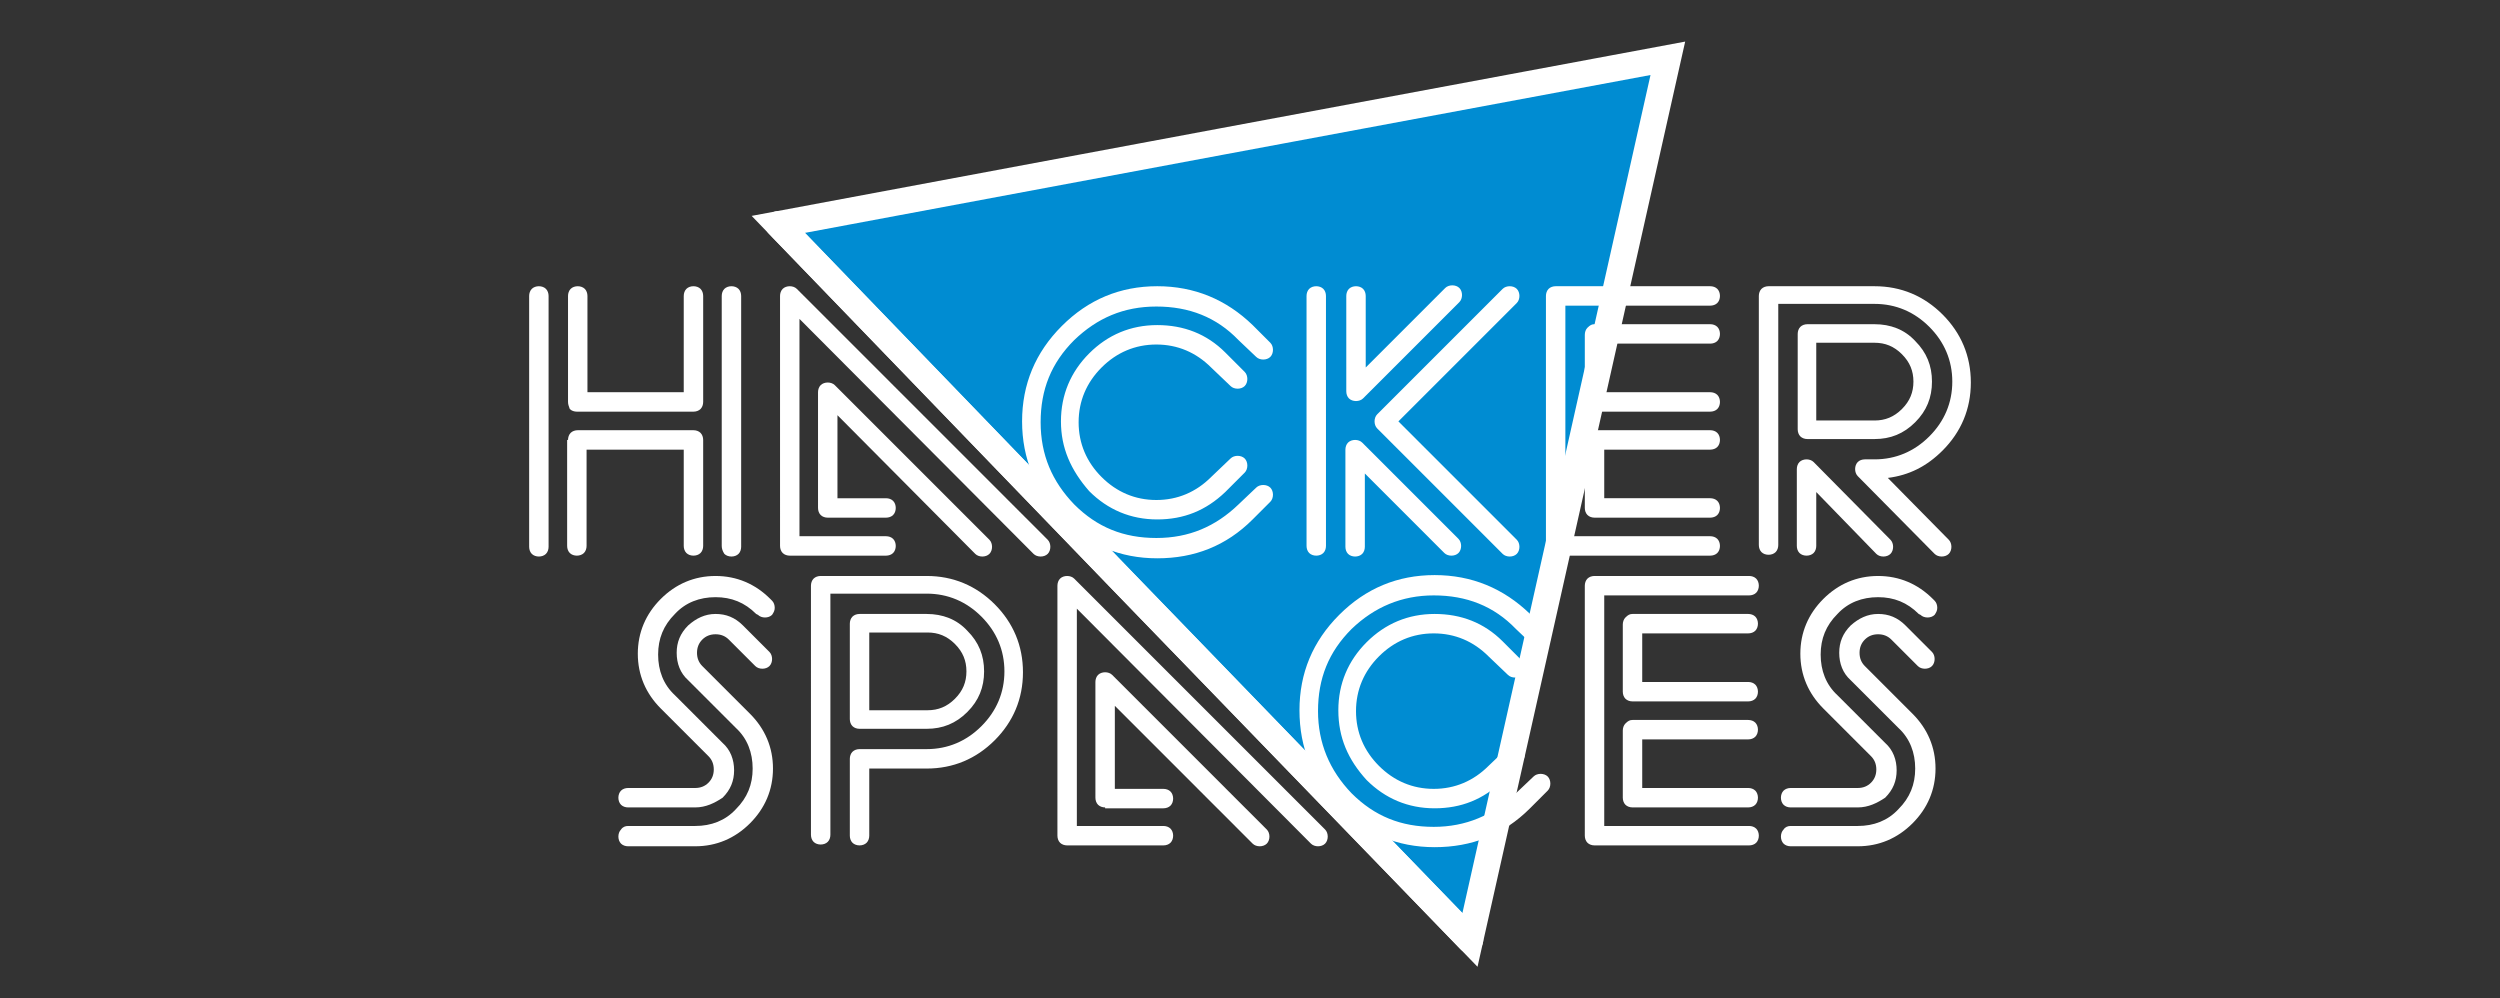
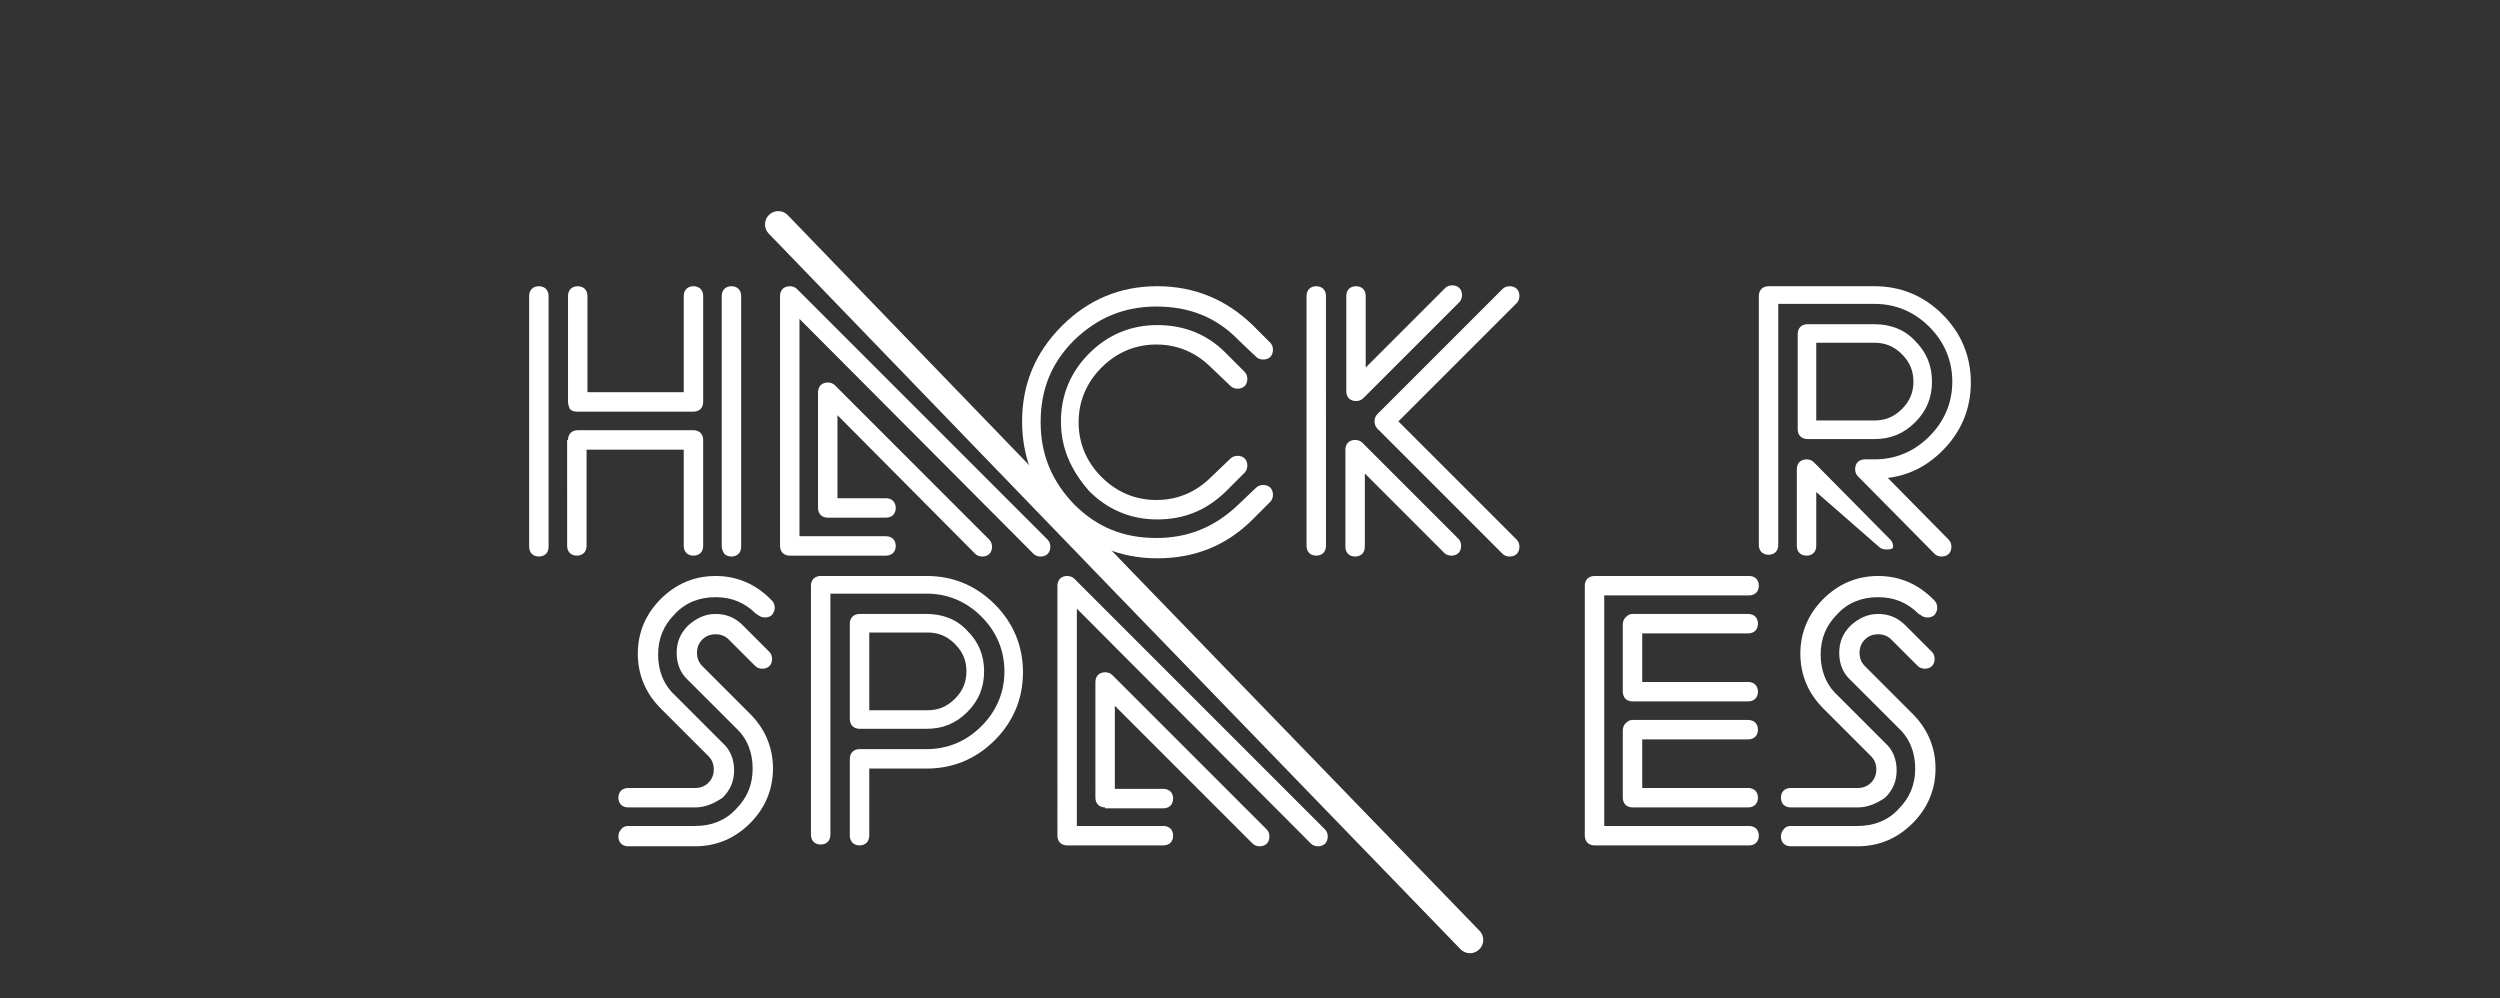
<svg xmlns="http://www.w3.org/2000/svg" version="1.1" id="Слой_1" x="0px" y="0px" viewBox="0 0 283 113" style="enable-background:new 0 0 283 113;" xml:space="preserve">
  <rect x="0" y="0" width="283" height="113" fill="#333333" stroke="none" />
  <style type="text/css">
	.st0{fill:#008CD2;}
	.st1{fill:none;stroke:#FFFFFF;stroke-width:3;stroke-linecap:round;stroke-miterlimit:10;}
	.st2{fill:#FFFFFF;}
</style>
  <g>
    <g>
      <g>
-         <path class="st0" d="M166.4,106.4c-26.1-27-52.2-54-78.3-81c33.6-6.3,67.1-12.6,100.7-18.9C181.3,39.8,173.9,73.2,166.4,106.4z" />
-         <polygon class="st1" points="188.8,6.6 177.6,56.5 166.4,106.4 127.2,65.9 88.1,25.4 138.4,16    " />
        <polyline class="st1" points="166.4,106.4 127.2,65.9 88.1,25.4    " />
      </g>
    </g>
    <g>
      <g>
        <path class="st2" d="M62.1,33.5v28.4c0,0.3-0.1,0.6-0.3,0.8c-0.2,0.2-0.5,0.3-0.8,0.3c-0.3,0-0.6-0.1-0.8-0.3     c-0.2-0.2-0.3-0.5-0.3-0.8V33.5c0-0.3,0.1-0.6,0.3-0.8c0.2-0.2,0.5-0.3,0.8-0.3c0.3,0,0.6,0.1,0.8,0.3     C62,32.9,62.1,33.2,62.1,33.5z M64.3,45.5v-12c0-0.3,0.1-0.6,0.3-0.8c0.2-0.2,0.5-0.3,0.8-0.3c0.3,0,0.6,0.1,0.8,0.3     c0.2,0.2,0.3,0.5,0.3,0.8v10.9h10.9V33.5c0-0.3,0.1-0.6,0.3-0.8c0.2-0.2,0.5-0.3,0.8-0.3c0.3,0,0.6,0.1,0.8,0.3     c0.2,0.2,0.3,0.5,0.3,0.8v12c0,0.3-0.1,0.6-0.3,0.8c-0.2,0.2-0.5,0.3-0.8,0.3H65.3c-0.3,0-0.6-0.1-0.8-0.3     C64.4,46,64.3,45.8,64.3,45.5z M64.3,49.8c0-0.3,0.1-0.6,0.3-0.8c0.2-0.2,0.5-0.3,0.8-0.3h13.1c0.3,0,0.6,0.1,0.8,0.3     c0.2,0.2,0.3,0.5,0.3,0.8v12c0,0.3-0.1,0.6-0.3,0.8c-0.2,0.2-0.5,0.3-0.8,0.3c-0.3,0-0.6-0.1-0.8-0.3c-0.2-0.2-0.3-0.5-0.3-0.8     V50.9H66.4v10.9c0,0.3-0.1,0.6-0.3,0.8c-0.2,0.2-0.5,0.3-0.8,0.3c-0.3,0-0.6-0.1-0.8-0.3c-0.2-0.2-0.3-0.5-0.3-0.8V49.8z      M81.7,61.8V33.5c0-0.3,0.1-0.6,0.3-0.8c0.2-0.2,0.5-0.3,0.8-0.3c0.3,0,0.6,0.1,0.8,0.3c0.2,0.2,0.3,0.5,0.3,0.8v28.4     c0,0.3-0.1,0.6-0.3,0.8c-0.2,0.2-0.5,0.3-0.8,0.3c-0.3,0-0.6-0.1-0.8-0.3C81.8,62.4,81.7,62.1,81.7,61.8z" />
        <path class="st2" d="M90.5,36.1v24.6h9.8c0.3,0,0.6,0.1,0.8,0.3c0.2,0.2,0.3,0.5,0.3,0.8s-0.1,0.6-0.3,0.8     c-0.2,0.2-0.5,0.3-0.8,0.3H89.4c-0.3,0-0.6-0.1-0.8-0.3c-0.2-0.2-0.3-0.5-0.3-0.8V33.5c0-0.3,0.1-0.6,0.3-0.8     c0.2-0.2,0.5-0.3,0.8-0.3c0.3,0,0.6,0.1,0.8,0.3l28.4,28.4c0.2,0.2,0.3,0.5,0.3,0.8s-0.1,0.6-0.3,0.8c-0.2,0.2-0.5,0.3-0.8,0.3     c-0.3,0-0.6-0.1-0.8-0.3L90.5,36.1z M93.7,58.6c-0.3,0-0.6-0.1-0.8-0.3c-0.2-0.2-0.3-0.5-0.3-0.8V44.4c0-0.3,0.1-0.6,0.3-0.8     c0.2-0.2,0.5-0.3,0.8-0.3c0.3,0,0.6,0.1,0.8,0.3L112,61.1c0.2,0.2,0.3,0.5,0.3,0.8s-0.1,0.6-0.3,0.8s-0.5,0.3-0.8,0.3     c-0.3,0-0.6-0.1-0.8-0.3L94.8,47v9.4h5.5c0.3,0,0.6,0.1,0.8,0.3c0.2,0.2,0.3,0.5,0.3,0.8c0,0.3-0.1,0.6-0.3,0.8     c-0.2,0.2-0.5,0.3-0.8,0.3H93.7z" />
        <path class="st2" d="M115.7,47.7c0-4.2,1.5-7.8,4.5-10.8c3-3,6.6-4.5,10.8-4.5c4.2,0,7.8,1.5,10.8,4.4l2,2     c0.2,0.2,0.3,0.5,0.3,0.8c0,0.3-0.1,0.6-0.3,0.8s-0.5,0.3-0.8,0.3s-0.6-0.1-0.8-0.3l-2-1.9c-2.5-2.6-5.6-3.8-9.3-3.8     s-6.7,1.3-9.3,3.8c-2.6,2.6-3.8,5.6-3.8,9.3s1.3,6.7,3.8,9.3c2.6,2.6,5.6,3.8,9.3,3.8s6.7-1.3,9.3-3.8l2-1.9     c0.2-0.2,0.5-0.3,0.8-0.3s0.6,0.1,0.8,0.3s0.3,0.5,0.3,0.8s-0.1,0.6-0.3,0.8l-2,2c-3,3-6.6,4.4-10.8,4.4c-4.2,0-7.8-1.5-10.8-4.5     C117.2,55.5,115.7,51.9,115.7,47.7z M120.1,47.7c0-3,1.1-5.6,3.2-7.7c2.1-2.1,4.7-3.2,7.7-3.2c3,0,5.6,1,7.7,3.1l2.2,2.2     c0.2,0.2,0.3,0.5,0.3,0.8c0,0.3-0.1,0.6-0.3,0.8s-0.5,0.3-0.8,0.3s-0.6-0.1-0.8-0.3l-2.2-2.1c-1.7-1.7-3.8-2.6-6.2-2.6     s-4.5,0.9-6.2,2.6c-1.7,1.7-2.6,3.8-2.6,6.2c0,2.4,0.9,4.5,2.6,6.2c1.7,1.7,3.8,2.6,6.2,2.6s4.5-0.9,6.2-2.6l2.2-2.1     c0.2-0.2,0.5-0.3,0.8-0.3s0.6,0.1,0.8,0.3s0.3,0.5,0.3,0.8s-0.1,0.6-0.3,0.8l-2.2,2.2c-2.2,2.1-4.7,3.1-7.7,3.1     c-3,0-5.6-1.1-7.7-3.2C121.2,53.2,120.1,50.7,120.1,47.7z" />
        <path class="st2" d="M150.1,61.8c0,0.3-0.1,0.6-0.3,0.8c-0.2,0.2-0.5,0.3-0.8,0.3c-0.3,0-0.6-0.1-0.8-0.3     c-0.2-0.2-0.3-0.5-0.3-0.8V33.5c0-0.3,0.1-0.6,0.3-0.8c0.2-0.2,0.5-0.3,0.8-0.3c0.3,0,0.6,0.1,0.8,0.3c0.2,0.2,0.3,0.5,0.3,0.8     V61.8z M154.5,41.7l9.1-9.1c0.2-0.2,0.5-0.3,0.8-0.3c0.3,0,0.6,0.1,0.8,0.3c0.2,0.2,0.3,0.5,0.3,0.8s-0.1,0.6-0.3,0.8l-10.9,10.9     c-0.2,0.2-0.5,0.3-0.8,0.3c-0.3,0-0.6-0.1-0.8-0.3c-0.2-0.2-0.3-0.5-0.3-0.8V33.5c0-0.3,0.1-0.6,0.3-0.8c0.2-0.2,0.5-0.3,0.8-0.3     c0.3,0,0.6,0.1,0.8,0.3c0.2,0.2,0.3,0.5,0.3,0.8V41.7z M154.5,53.6v8.3c0,0.3-0.1,0.6-0.3,0.8c-0.2,0.2-0.5,0.3-0.8,0.3     c-0.3,0-0.6-0.1-0.8-0.3c-0.2-0.2-0.3-0.5-0.3-0.8V50.9c0-0.3,0.1-0.6,0.3-0.8c0.2-0.2,0.5-0.3,0.8-0.3c0.3,0,0.6,0.1,0.8,0.3     l10.9,10.9c0.2,0.2,0.3,0.5,0.3,0.8s-0.1,0.6-0.3,0.8c-0.2,0.2-0.5,0.3-0.8,0.3c-0.3,0-0.6-0.1-0.8-0.3L154.5,53.6z M170.1,32.7     c0.2-0.2,0.5-0.3,0.8-0.3c0.3,0,0.6,0.1,0.8,0.3c0.2,0.2,0.3,0.5,0.3,0.8s-0.1,0.6-0.3,0.8l-13.4,13.4l13.4,13.4     c0.2,0.2,0.3,0.5,0.3,0.8s-0.1,0.6-0.3,0.8s-0.5,0.3-0.8,0.3c-0.3,0-0.6-0.1-0.8-0.3l-14.1-14.1c0,0-0.1-0.1-0.1-0.1     c-0.2-0.2-0.3-0.5-0.3-0.8s0.1-0.6,0.3-0.8L170.1,32.7z" />
-         <path class="st2" d="M177.2,60.7h16.4c0.3,0,0.6,0.1,0.8,0.3c0.2,0.2,0.3,0.5,0.3,0.8s-0.1,0.6-0.3,0.8c-0.2,0.2-0.5,0.3-0.8,0.3     h-17.5c-0.3,0-0.6-0.1-0.8-0.3c-0.2-0.2-0.3-0.5-0.3-0.8V33.5c0-0.3,0.1-0.6,0.3-0.8c0.2-0.2,0.5-0.3,0.8-0.3h17.5     c0.3,0,0.6,0.1,0.8,0.3c0.2,0.2,0.3,0.5,0.3,0.8s-0.1,0.6-0.3,0.8c-0.2,0.2-0.5,0.3-0.8,0.3h-16.4V60.7z M180.5,36.7h13.1     c0.3,0,0.6,0.1,0.8,0.3c0.2,0.2,0.3,0.5,0.3,0.8s-0.1,0.6-0.3,0.8c-0.2,0.2-0.5,0.3-0.8,0.3h-12v5.5h12c0.3,0,0.6,0.1,0.8,0.3     c0.2,0.2,0.3,0.5,0.3,0.8s-0.1,0.6-0.3,0.8c-0.2,0.2-0.5,0.3-0.8,0.3h-13.1c-0.3,0-0.6-0.1-0.8-0.3c-0.2-0.2-0.3-0.5-0.3-0.8     v-7.6c0-0.3,0.1-0.6,0.3-0.8C180,36.8,180.2,36.7,180.5,36.7z M180.5,48.7h13.1c0.3,0,0.6,0.1,0.8,0.3c0.2,0.2,0.3,0.5,0.3,0.8     s-0.1,0.6-0.3,0.8c-0.2,0.2-0.5,0.3-0.8,0.3h-12v5.5h12c0.3,0,0.6,0.1,0.8,0.3c0.2,0.2,0.3,0.5,0.3,0.8c0,0.3-0.1,0.6-0.3,0.8     c-0.2,0.2-0.5,0.3-0.8,0.3h-13.1c-0.3,0-0.6-0.1-0.8-0.3c-0.2-0.2-0.3-0.5-0.3-0.8v-7.6c0-0.3,0.1-0.6,0.3-0.8     C180,48.8,180.2,48.7,180.5,48.7z" />
-         <path class="st2" d="M213.7,54.1l6.9,7c0.2,0.2,0.3,0.5,0.3,0.8s-0.1,0.6-0.3,0.8c-0.2,0.2-0.5,0.3-0.8,0.3     c-0.3,0-0.6-0.1-0.8-0.3l-8.7-8.8c-0.2-0.2-0.3-0.5-0.3-0.8s0.1-0.6,0.3-0.8c0.2-0.2,0.5-0.3,0.8-0.3h1.1c2.4,0,4.5-0.9,6.2-2.6     c1.7-1.7,2.6-3.8,2.6-6.2c0-2.4-0.9-4.5-2.6-6.2c-1.7-1.7-3.8-2.6-6.2-2.6h-10.9v27.3c0,0.3-0.1,0.6-0.3,0.8     c-0.2,0.2-0.5,0.3-0.8,0.3c-0.3,0-0.6-0.1-0.8-0.3c-0.2-0.2-0.3-0.5-0.3-0.8V33.5c0-0.3,0.1-0.6,0.3-0.8c0.2-0.2,0.5-0.3,0.8-0.3     h12c3,0,5.6,1.1,7.7,3.2c2.1,2.1,3.2,4.7,3.2,7.7s-1.1,5.6-3.2,7.7C218.1,52.8,216.1,53.8,213.7,54.1z M203.5,37.8     c0-0.3,0.1-0.6,0.3-0.8c0.2-0.2,0.5-0.3,0.8-0.3h7.6c1.8,0,3.4,0.6,4.6,1.9c1.3,1.3,1.9,2.8,1.9,4.6c0,1.8-0.6,3.3-1.9,4.6     c-1.3,1.3-2.8,1.9-4.6,1.9h-7.6c-0.3,0-0.6-0.1-0.8-0.3c-0.2-0.2-0.3-0.5-0.3-0.8V37.8z M205.6,55.7v6.1c0,0.3-0.1,0.6-0.3,0.8     s-0.5,0.3-0.8,0.3c-0.3,0-0.6-0.1-0.8-0.3c-0.2-0.2-0.3-0.5-0.3-0.8v-8.7c0-0.3,0.1-0.6,0.3-0.8c0.2-0.2,0.5-0.3,0.8-0.3     c0.3,0,0.6,0.1,0.8,0.3l8.7,8.8c0.2,0.2,0.3,0.5,0.3,0.8s-0.1,0.6-0.3,0.8s-0.5,0.3-0.8,0.3c-0.3,0-0.6-0.1-0.8-0.3L205.6,55.7z      M205.6,38.9v8.7h6.6c1.2,0,2.2-0.4,3.1-1.3c0.9-0.9,1.3-1.9,1.3-3.1c0-1.2-0.4-2.2-1.3-3.1c-0.9-0.9-1.9-1.3-3.1-1.3H205.6z" />
+         <path class="st2" d="M213.7,54.1l6.9,7c0.2,0.2,0.3,0.5,0.3,0.8s-0.1,0.6-0.3,0.8c-0.2,0.2-0.5,0.3-0.8,0.3     c-0.3,0-0.6-0.1-0.8-0.3l-8.7-8.8c-0.2-0.2-0.3-0.5-0.3-0.8s0.1-0.6,0.3-0.8c0.2-0.2,0.5-0.3,0.8-0.3h1.1c2.4,0,4.5-0.9,6.2-2.6     c1.7-1.7,2.6-3.8,2.6-6.2c0-2.4-0.9-4.5-2.6-6.2c-1.7-1.7-3.8-2.6-6.2-2.6h-10.9v27.3c0,0.3-0.1,0.6-0.3,0.8     c-0.2,0.2-0.5,0.3-0.8,0.3c-0.3,0-0.6-0.1-0.8-0.3c-0.2-0.2-0.3-0.5-0.3-0.8V33.5c0-0.3,0.1-0.6,0.3-0.8c0.2-0.2,0.5-0.3,0.8-0.3     h12c3,0,5.6,1.1,7.7,3.2c2.1,2.1,3.2,4.7,3.2,7.7s-1.1,5.6-3.2,7.7C218.1,52.8,216.1,53.8,213.7,54.1z M203.5,37.8     c0-0.3,0.1-0.6,0.3-0.8c0.2-0.2,0.5-0.3,0.8-0.3h7.6c1.8,0,3.4,0.6,4.6,1.9c1.3,1.3,1.9,2.8,1.9,4.6c0,1.8-0.6,3.3-1.9,4.6     c-1.3,1.3-2.8,1.9-4.6,1.9h-7.6c-0.3,0-0.6-0.1-0.8-0.3c-0.2-0.2-0.3-0.5-0.3-0.8V37.8z M205.6,55.7v6.1c0,0.3-0.1,0.6-0.3,0.8     s-0.5,0.3-0.8,0.3c-0.3,0-0.6-0.1-0.8-0.3c-0.2-0.2-0.3-0.5-0.3-0.8v-8.7c0-0.3,0.1-0.6,0.3-0.8c0.2-0.2,0.5-0.3,0.8-0.3     c0.3,0,0.6,0.1,0.8,0.3l8.7,8.8c0.2,0.2,0.3,0.5,0.3,0.8s-0.5,0.3-0.8,0.3c-0.3,0-0.6-0.1-0.8-0.3L205.6,55.7z      M205.6,38.9v8.7h6.6c1.2,0,2.2-0.4,3.1-1.3c0.9-0.9,1.3-1.9,1.3-3.1c0-1.2-0.4-2.2-1.3-3.1c-0.9-0.9-1.9-1.3-3.1-1.3H205.6z" />
      </g>
    </g>
    <g>
      <path class="st2" d="M78.7,91.4h-7.6c-0.3,0-0.6-0.1-0.8-0.3c-0.2-0.2-0.3-0.5-0.3-0.8c0-0.3,0.1-0.6,0.3-0.8    c0.2-0.2,0.5-0.3,0.8-0.3h7.6c0.6,0,1.1-0.2,1.5-0.6c0.4-0.4,0.6-0.9,0.6-1.5s-0.2-1.1-0.6-1.5l-5.4-5.4c-1.7-1.7-2.6-3.8-2.6-6.2    c0-2.4,0.9-4.5,2.6-6.2c1.7-1.7,3.8-2.6,6.2-2.6c2.4,0,4.5,0.9,6.2,2.6l0.2,0.2c0.2,0.2,0.3,0.5,0.3,0.8c0,0.3-0.1,0.5-0.3,0.8    c-0.2,0.2-0.5,0.3-0.8,0.3s-0.6-0.1-0.8-0.3l-0.2-0.1c-1.3-1.3-2.8-1.9-4.6-1.9c-1.8,0-3.4,0.6-4.6,1.9c-1.3,1.3-1.9,2.8-1.9,4.6    c0,1.8,0.6,3.4,1.9,4.6l5.4,5.4c0.9,0.8,1.3,1.9,1.3,3.1c0,1.2-0.4,2.2-1.3,3.1C80.9,90.9,79.9,91.4,78.7,91.4z M71.1,93.5h7.6    c1.8,0,3.4-0.6,4.6-1.9c1.3-1.3,1.9-2.8,1.9-4.6s-0.6-3.4-1.9-4.6L77.9,77c-0.9-0.8-1.3-1.9-1.3-3.1c0-1.2,0.4-2.2,1.3-3.1    c0.9-0.8,1.9-1.3,3.1-1.3s2.2,0.4,3.1,1.3l3,3c0.2,0.2,0.3,0.5,0.3,0.8s-0.1,0.6-0.3,0.8c-0.2,0.2-0.5,0.3-0.8,0.3    s-0.6-0.1-0.8-0.3l-3-3c-0.4-0.4-0.9-0.6-1.5-0.6c-0.6,0-1.1,0.2-1.5,0.6c-0.4,0.4-0.6,0.9-0.6,1.5s0.2,1.1,0.6,1.5l5.4,5.4    c1.7,1.7,2.6,3.8,2.6,6.2s-0.9,4.5-2.6,6.2c-1.7,1.7-3.8,2.6-6.2,2.6h-7.6c-0.3,0-0.6-0.1-0.8-0.3c-0.2-0.2-0.3-0.5-0.3-0.8    c0-0.3,0.1-0.6,0.3-0.8C70.5,93.6,70.8,93.5,71.1,93.5z" />
      <path class="st2" d="M98.4,87v7.6c0,0.3-0.1,0.6-0.3,0.8c-0.2,0.2-0.5,0.3-0.8,0.3c-0.3,0-0.6-0.1-0.8-0.3    c-0.2-0.2-0.3-0.5-0.3-0.8v-8.7c0-0.3,0.1-0.6,0.3-0.8c0.2-0.2,0.5-0.3,0.8-0.3h7.6c2.4,0,4.5-0.9,6.2-2.6    c1.7-1.7,2.6-3.8,2.6-6.2c0-2.4-0.9-4.5-2.6-6.2c-1.7-1.7-3.8-2.6-6.2-2.6H94v27.3c0,0.3-0.1,0.6-0.3,0.8    c-0.2,0.2-0.5,0.3-0.8,0.3c-0.3,0-0.6-0.1-0.8-0.3c-0.2-0.2-0.3-0.5-0.3-0.8V66.3c0-0.3,0.1-0.6,0.3-0.8c0.2-0.2,0.5-0.3,0.8-0.3    h12c3,0,5.6,1.1,7.7,3.2c2.1,2.1,3.2,4.7,3.2,7.7c0,3-1.1,5.6-3.2,7.7c-2.1,2.1-4.7,3.2-7.7,3.2H98.4z M96.2,70.6    c0-0.3,0.1-0.6,0.3-0.8c0.2-0.2,0.5-0.3,0.8-0.3h7.6c1.8,0,3.4,0.6,4.6,1.9c1.3,1.3,1.9,2.8,1.9,4.6c0,1.8-0.6,3.3-1.9,4.6    c-1.3,1.3-2.8,1.9-4.6,1.9h-7.6c-0.3,0-0.6-0.1-0.8-0.3c-0.2-0.2-0.3-0.5-0.3-0.8V70.6z M98.4,71.7v8.7h6.6c1.2,0,2.2-0.4,3.1-1.3    c0.9-0.9,1.3-1.9,1.3-3.1c0-1.2-0.4-2.2-1.3-3.1c-0.9-0.9-1.9-1.3-3.1-1.3H98.4z" />
      <path class="st2" d="M121.9,68.9v24.6h9.8c0.3,0,0.6,0.1,0.8,0.3c0.2,0.2,0.3,0.5,0.3,0.8c0,0.3-0.1,0.6-0.3,0.8    c-0.2,0.2-0.5,0.3-0.8,0.3h-10.9c-0.3,0-0.6-0.1-0.8-0.3c-0.2-0.2-0.3-0.5-0.3-0.8V66.3c0-0.3,0.1-0.6,0.3-0.8    c0.2-0.2,0.5-0.3,0.8-0.3c0.3,0,0.6,0.1,0.8,0.3l28.4,28.4c0.2,0.2,0.3,0.5,0.3,0.8c0,0.3-0.1,0.6-0.3,0.8    c-0.2,0.2-0.5,0.3-0.8,0.3c-0.3,0-0.6-0.1-0.8-0.3L121.9,68.9z M125.1,91.4c-0.3,0-0.6-0.1-0.8-0.3c-0.2-0.2-0.3-0.5-0.3-0.8V77.2    c0-0.3,0.1-0.6,0.3-0.8c0.2-0.2,0.5-0.3,0.8-0.3c0.3,0,0.6,0.1,0.8,0.3l17.5,17.5c0.2,0.2,0.3,0.5,0.3,0.8c0,0.3-0.1,0.6-0.3,0.8    c-0.2,0.2-0.5,0.3-0.8,0.3c-0.3,0-0.6-0.1-0.8-0.3l-15.6-15.6v9.4h5.5c0.3,0,0.6,0.1,0.8,0.3c0.2,0.2,0.3,0.5,0.3,0.8    c0,0.3-0.1,0.6-0.3,0.8c-0.2,0.2-0.5,0.3-0.8,0.3H125.1z" />
-       <path class="st2" d="M147.1,80.4c0-4.2,1.5-7.8,4.5-10.8c3-3,6.6-4.5,10.8-4.5c4.2,0,7.8,1.5,10.8,4.4l2,2    c0.2,0.2,0.3,0.5,0.3,0.8c0,0.3-0.1,0.6-0.3,0.8s-0.5,0.3-0.8,0.3s-0.6-0.1-0.8-0.3l-2-1.9c-2.5-2.6-5.6-3.8-9.3-3.8    c-3.6,0-6.7,1.3-9.3,3.8c-2.6,2.6-3.8,5.6-3.8,9.3c0,3.6,1.3,6.7,3.8,9.3c2.6,2.6,5.6,3.8,9.3,3.8c3.6,0,6.7-1.3,9.3-3.8l2-1.9    c0.2-0.2,0.5-0.3,0.8-0.3s0.6,0.1,0.8,0.3s0.3,0.5,0.3,0.8s-0.1,0.6-0.3,0.8l-2,2c-3,3-6.6,4.4-10.8,4.4c-4.2,0-7.8-1.5-10.8-4.5    C148.6,88.3,147.1,84.7,147.1,80.4z M151.5,80.4c0-3,1.1-5.6,3.2-7.7c2.1-2.1,4.7-3.2,7.7-3.2c3,0,5.6,1,7.7,3.1l2.2,2.2    c0.2,0.2,0.3,0.5,0.3,0.8c0,0.3-0.1,0.6-0.3,0.8s-0.5,0.3-0.8,0.3s-0.6-0.1-0.8-0.3l-2.2-2.1c-1.7-1.7-3.8-2.6-6.2-2.6    c-2.4,0-4.5,0.9-6.2,2.6c-1.7,1.7-2.6,3.8-2.6,6.2c0,2.4,0.9,4.5,2.6,6.2c1.7,1.7,3.8,2.6,6.2,2.6c2.4,0,4.5-0.9,6.2-2.6l2.2-2.1    c0.2-0.2,0.5-0.3,0.8-0.3s0.6,0.1,0.8,0.3c0.2,0.2,0.3,0.5,0.3,0.8c0,0.3-0.1,0.6-0.3,0.8l-2.2,2.2c-2.2,2.1-4.7,3.1-7.7,3.1    c-3,0-5.6-1.1-7.7-3.2C152.6,86,151.5,83.5,151.5,80.4z" />
      <path class="st2" d="M181.6,93.5h16.4c0.3,0,0.6,0.1,0.8,0.3c0.2,0.2,0.3,0.5,0.3,0.8c0,0.3-0.1,0.6-0.3,0.8    c-0.2,0.2-0.5,0.3-0.8,0.3h-17.5c-0.3,0-0.6-0.1-0.8-0.3c-0.2-0.2-0.3-0.5-0.3-0.8V66.3c0-0.3,0.1-0.6,0.3-0.8    c0.2-0.2,0.5-0.3,0.8-0.3h17.5c0.3,0,0.6,0.1,0.8,0.3c0.2,0.2,0.3,0.5,0.3,0.8c0,0.3-0.1,0.6-0.3,0.8c-0.2,0.2-0.5,0.3-0.8,0.3    h-16.4V93.5z M184.8,69.5h13.1c0.3,0,0.6,0.1,0.8,0.3c0.2,0.2,0.3,0.5,0.3,0.8c0,0.3-0.1,0.6-0.3,0.8c-0.2,0.2-0.5,0.3-0.8,0.3    h-12v5.5h12c0.3,0,0.6,0.1,0.8,0.3c0.2,0.2,0.3,0.5,0.3,0.8c0,0.3-0.1,0.6-0.3,0.8c-0.2,0.2-0.5,0.3-0.8,0.3h-13.1    c-0.3,0-0.6-0.1-0.8-0.3c-0.2-0.2-0.3-0.5-0.3-0.8v-7.6c0-0.3,0.1-0.6,0.3-0.8C184.3,69.6,184.5,69.5,184.8,69.5z M184.8,81.5    h13.1c0.3,0,0.6,0.1,0.8,0.3c0.2,0.2,0.3,0.5,0.3,0.8c0,0.3-0.1,0.6-0.3,0.8c-0.2,0.2-0.5,0.3-0.8,0.3h-12v5.5h12    c0.3,0,0.6,0.1,0.8,0.3c0.2,0.2,0.3,0.5,0.3,0.8c0,0.3-0.1,0.6-0.3,0.8c-0.2,0.2-0.5,0.3-0.8,0.3h-13.1c-0.3,0-0.6-0.1-0.8-0.3    c-0.2-0.2-0.3-0.5-0.3-0.8v-7.6c0-0.3,0.1-0.6,0.3-0.8C184.3,81.6,184.5,81.5,184.8,81.5z" />
      <path class="st2" d="M210.3,91.4h-7.6c-0.3,0-0.6-0.1-0.8-0.3c-0.2-0.2-0.3-0.5-0.3-0.8c0-0.3,0.1-0.6,0.3-0.8    c0.2-0.2,0.5-0.3,0.8-0.3h7.6c0.6,0,1.1-0.2,1.5-0.6c0.4-0.4,0.6-0.9,0.6-1.5s-0.2-1.1-0.6-1.5l-5.4-5.4c-1.7-1.7-2.6-3.8-2.6-6.2    c0-2.4,0.9-4.5,2.6-6.2c1.7-1.7,3.8-2.6,6.2-2.6c2.4,0,4.5,0.9,6.2,2.6l0.2,0.2c0.2,0.2,0.3,0.5,0.3,0.8c0,0.3-0.1,0.5-0.3,0.8    c-0.2,0.2-0.5,0.3-0.8,0.3s-0.6-0.1-0.8-0.3l-0.2-0.1c-1.3-1.3-2.8-1.9-4.6-1.9c-1.8,0-3.4,0.6-4.6,1.9c-1.3,1.3-1.9,2.8-1.9,4.6    c0,1.8,0.6,3.4,1.9,4.6l5.4,5.4c0.9,0.8,1.3,1.9,1.3,3.1c0,1.2-0.4,2.2-1.3,3.1C212.5,90.9,211.5,91.4,210.3,91.4z M202.7,93.5    h7.6c1.8,0,3.4-0.6,4.6-1.9c1.3-1.3,1.9-2.8,1.9-4.6s-0.6-3.4-1.9-4.6l-5.4-5.4c-0.9-0.8-1.3-1.9-1.3-3.1c0-1.2,0.4-2.2,1.3-3.1    c0.9-0.8,1.9-1.3,3.1-1.3s2.2,0.4,3.1,1.3l3,3c0.2,0.2,0.3,0.5,0.3,0.8s-0.1,0.6-0.3,0.8c-0.2,0.2-0.5,0.3-0.8,0.3    s-0.6-0.1-0.8-0.3l-3-3c-0.4-0.4-0.9-0.6-1.5-0.6s-1.1,0.2-1.5,0.6c-0.4,0.4-0.6,0.9-0.6,1.5s0.2,1.1,0.6,1.5l5.4,5.4    c1.7,1.7,2.6,3.8,2.6,6.2s-0.9,4.5-2.6,6.2c-1.7,1.7-3.8,2.6-6.2,2.6h-7.6c-0.3,0-0.6-0.1-0.8-0.3c-0.2-0.2-0.3-0.5-0.3-0.8    c0-0.3,0.1-0.6,0.3-0.8C202.1,93.6,202.4,93.5,202.7,93.5z" />
    </g>
  </g>
</svg>